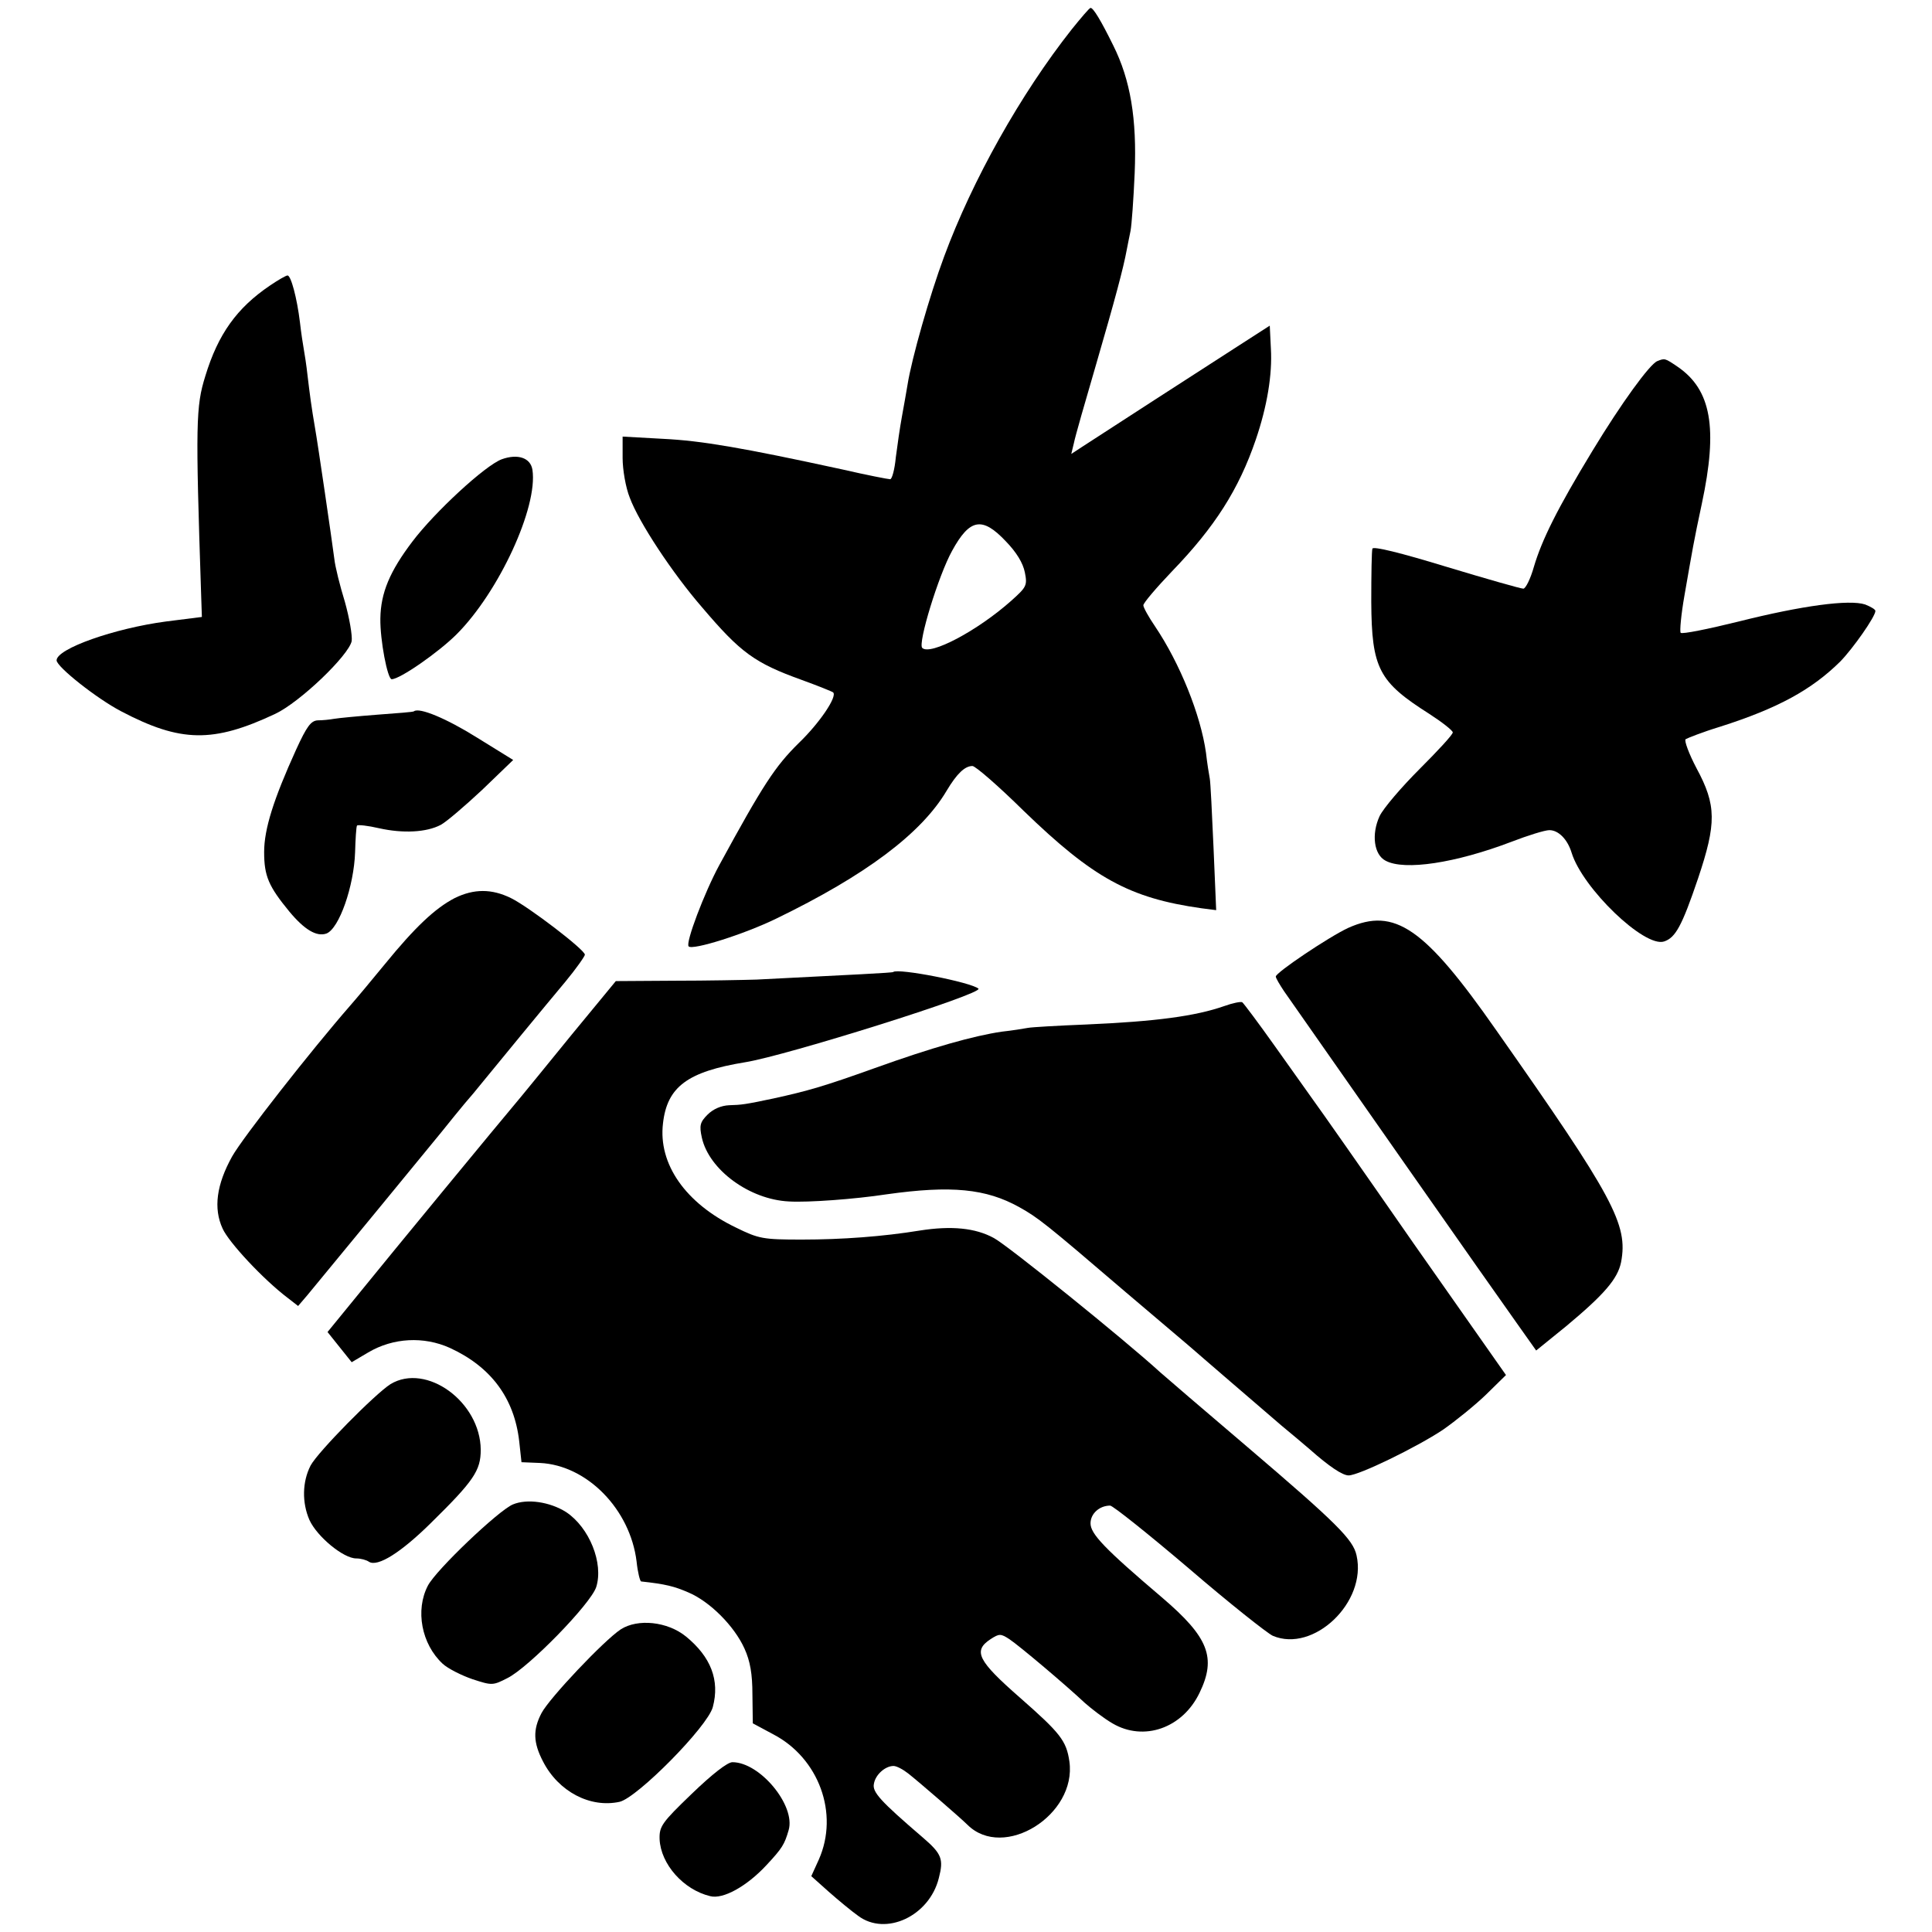
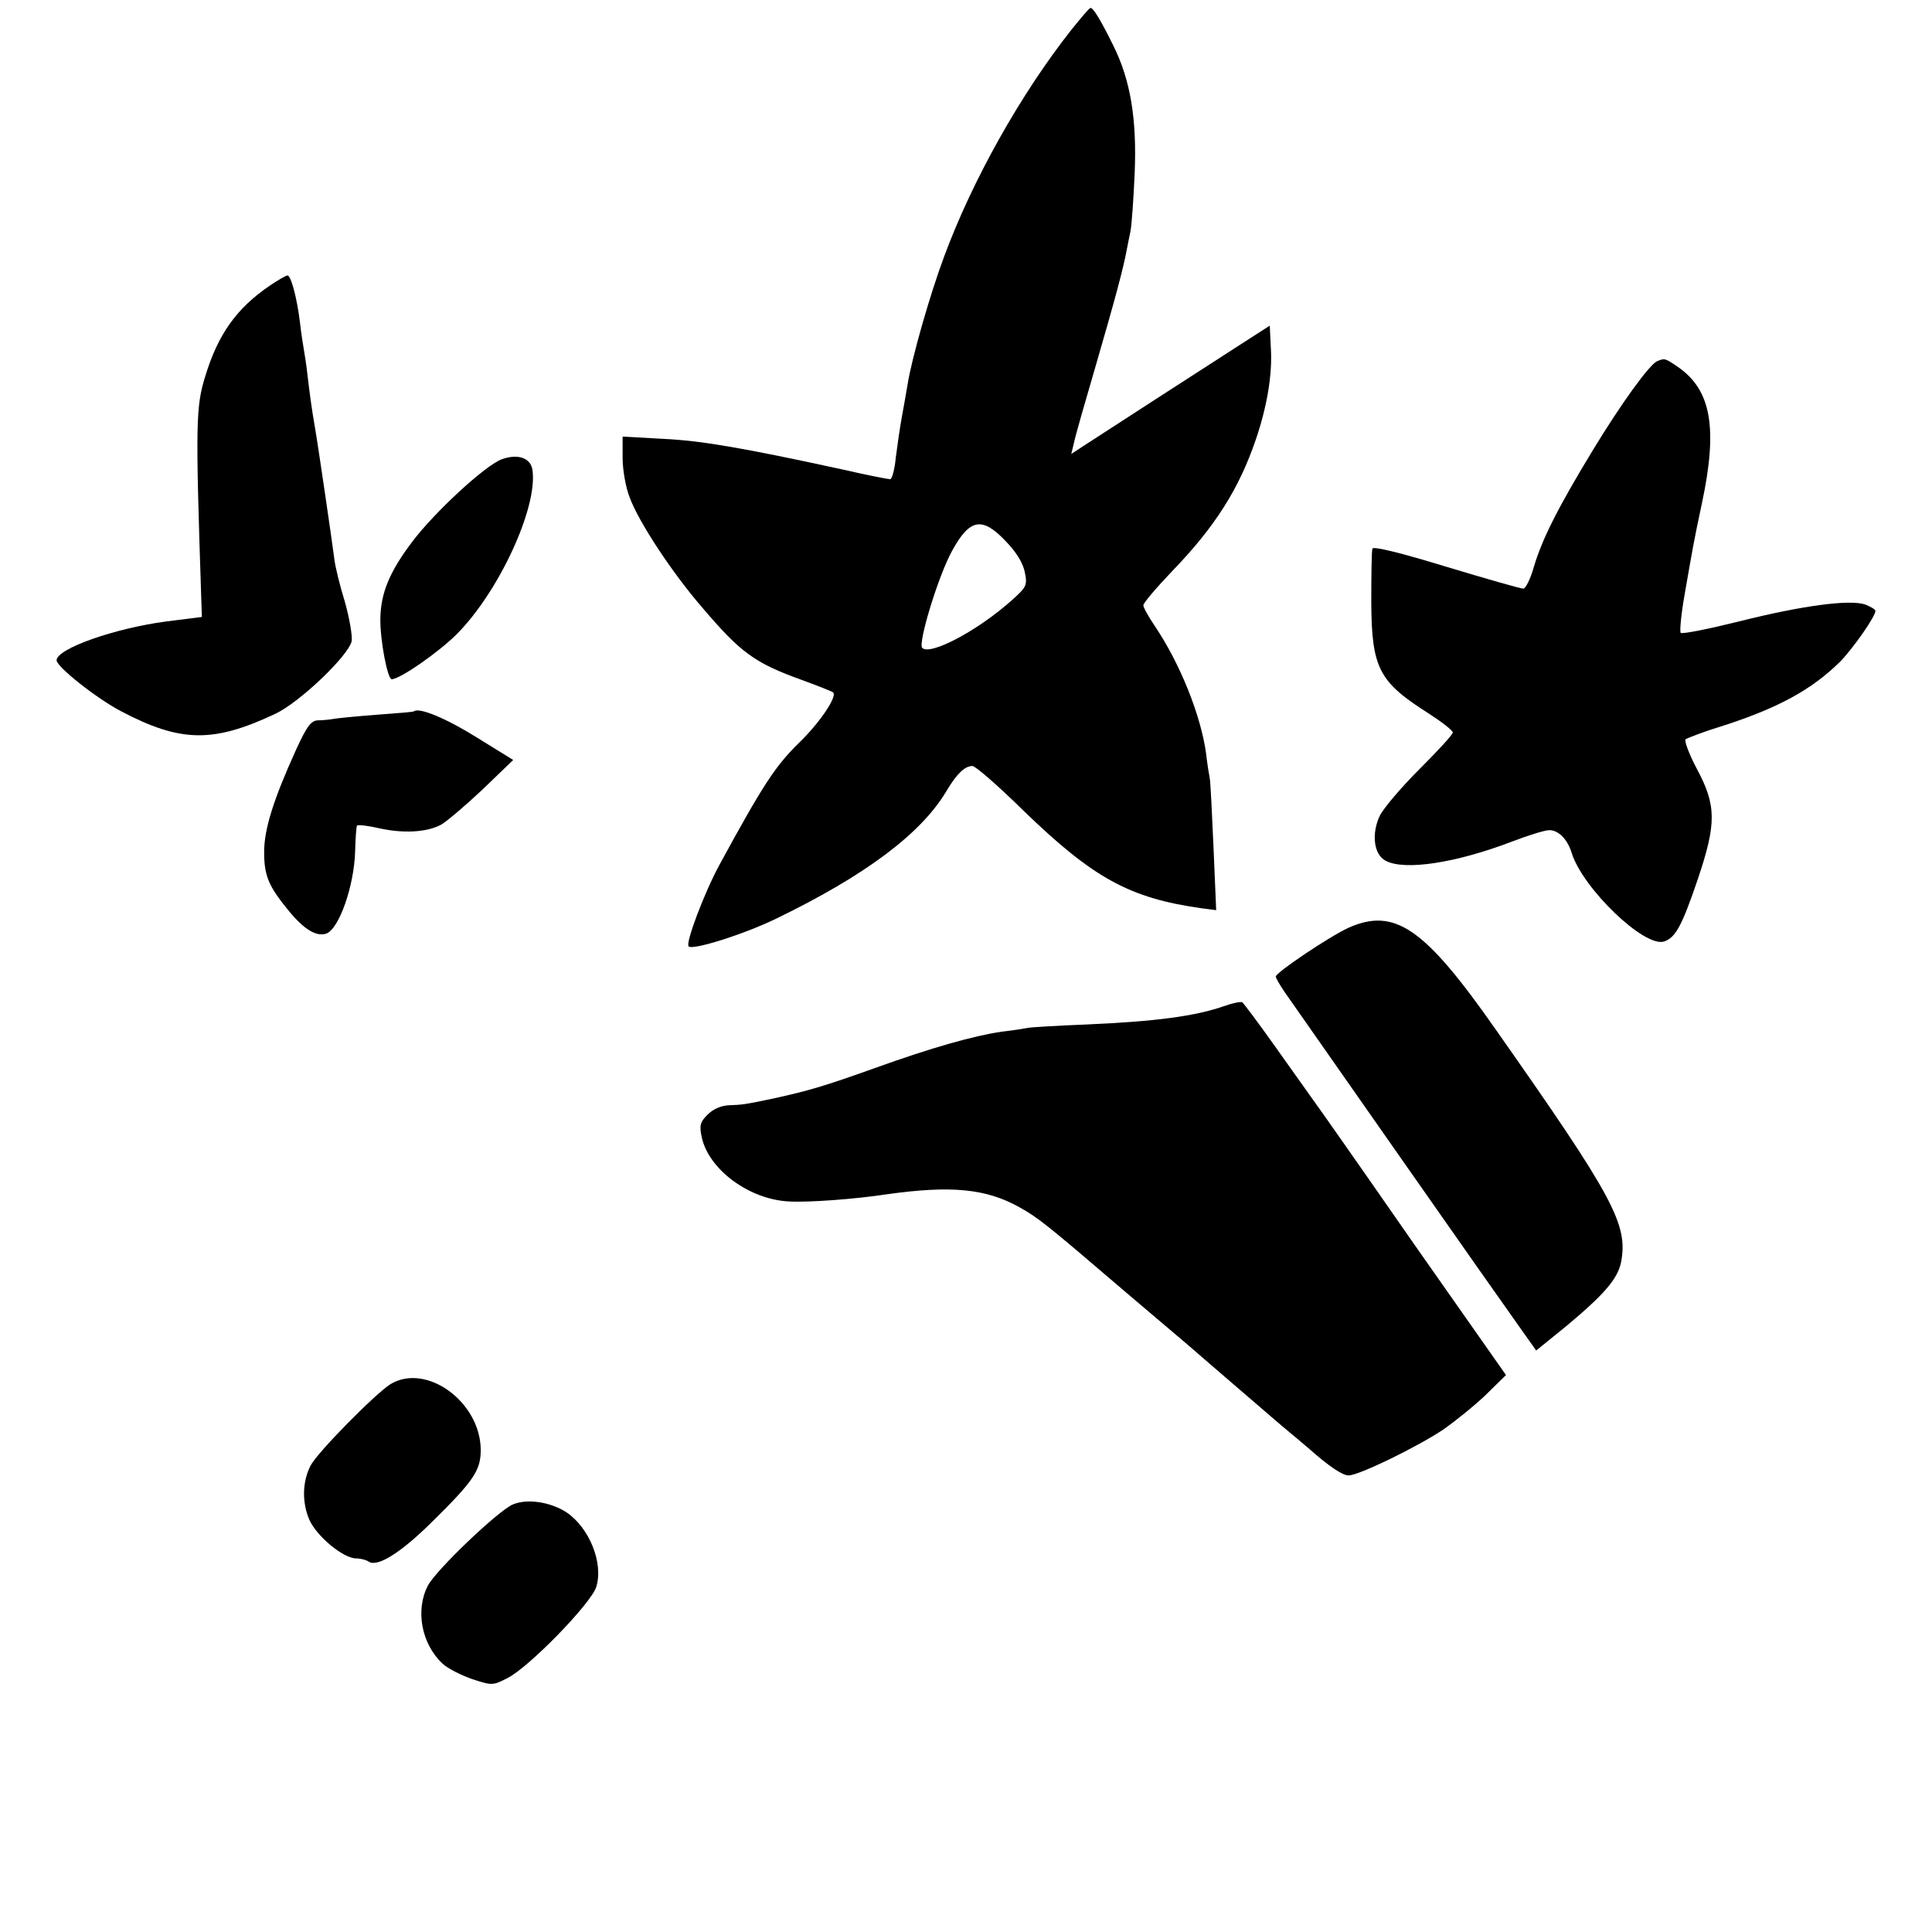
<svg xmlns="http://www.w3.org/2000/svg" version="1.0" width="512pt" height="512pt" viewBox="0 0 512 512" preserveAspectRatio="xMidYMid meet">
  <g transform="translate(0,512) scale(0.1,-0.1)" fill="#000000" stroke="none">
    <path d="M2840 5042 c-135 -171 -263 -399 -338 -602 -38 -102 -86 -270 -97 -340 -3 -19 -10 -57 -15 -85 -5 -27 -12 -76 -16 -107 -3 -32 -10 -58 -15 -58 -5 0 -62 11 -127 26 -267 58 -373 76 -474 81 l-108 6 0 -57 c0 -30 8 -78 19 -105 24 -65 113 -200 192 -291 102 -120 139 -147 264 -192 44 -16 81 -31 83 -33 11 -11 -35 -80 -91 -134 -63 -62 -95 -111 -211 -324 -39 -72 -90 -206 -81 -215 10 -11 147 32 233 74 235 114 384 225 451 339 27 45 48 65 68 65 8 0 69 -53 136 -119 184 -178 280 -231 471 -258 l39 -5 -7 165 c-4 91 -8 174 -10 184 -2 10 -7 41 -10 68 -14 100 -69 237 -135 335 -17 25 -31 50 -31 56 0 6 34 46 76 90 113 117 177 217 222 349 30 88 44 172 40 241 l-3 61 -87 -56 c-87 -56 -355 -229 -410 -265 l-29 -19 7 29 c3 16 30 110 59 209 50 172 72 254 81 303 2 12 7 34 10 50 3 15 8 84 11 153 6 144 -11 247 -57 339 -32 65 -53 100 -60 99 -3 0 -25 -26 -50 -57z m-174 -1357 c28 -29 45 -57 50 -82 7 -35 4 -39 -36 -75 -90 -80 -215 -146 -236 -125 -12 12 43 192 79 257 47 86 80 92 143 25z" />
    <path d="M715 4363 c-87 -59 -137 -128 -171 -240 -25 -80 -26 -125 -11 -578 l2 -60 -95 -12 c-136 -18 -290 -72 -290 -103 0 -17 106 -101 171 -135 158 -83 244 -84 408 -7 66 31 195 155 203 193 2 15 -6 61 -18 104 -13 42 -26 94 -28 114 -6 47 -44 307 -51 346 -10 58 -14 90 -20 140 -3 28 -8 59 -10 70 -2 11 -7 43 -10 70 -8 66 -24 125 -33 125 -4 0 -25 -12 -47 -27z" />
    <path d="M4392 4163 c-20 -8 -95 -111 -172 -238 -93 -153 -134 -236 -155 -307 -9 -32 -22 -58 -28 -58 -7 0 -98 26 -204 58 -121 37 -194 55 -196 48 -2 -6 -3 -69 -3 -141 1 -177 20 -212 154 -297 34 -22 62 -44 62 -49 0 -6 -40 -49 -88 -97 -48 -48 -96 -104 -106 -125 -22 -48 -15 -102 16 -118 50 -27 186 -6 333 50 44 17 89 31 101 31 24 0 48 -24 59 -60 29 -94 193 -252 245 -235 30 10 47 40 90 167 49 146 49 194 -4 292 -20 38 -33 73 -29 77 5 3 45 19 91 33 154 49 243 98 319 173 34 35 93 119 93 134 0 4 -12 11 -27 17 -42 14 -168 -3 -335 -45 -81 -20 -150 -34 -154 -30 -3 3 1 48 10 99 22 126 24 140 46 243 43 201 25 302 -64 363 -34 23 -34 23 -54 15z" />
    <path d="M1330 3903 c-44 -16 -178 -140 -237 -218 -60 -79 -84 -136 -85 -204 -1 -57 19 -161 30 -161 22 0 125 72 172 119 112 112 216 337 201 436 -5 32 -39 43 -81 28z" />
    <path d="M1097 3235 c-1 -2 -45 -5 -97 -9 -52 -4 -104 -9 -115 -11 -11 -2 -30 -4 -43 -4 -18 -1 -29 -16 -57 -77 -60 -132 -85 -211 -85 -272 0 -64 12 -91 67 -158 40 -48 72 -67 98 -58 34 13 73 126 76 215 1 35 3 67 5 71 2 3 29 0 59 -7 63 -14 125 -11 163 9 15 8 64 50 110 93 l82 79 -97 60 c-80 50 -152 80 -166 69z" />
-     <path d="M1205 2740 c-52 -27 -105 -77 -185 -175 -36 -44 -77 -93 -92 -110 -103 -118 -285 -350 -313 -400 -41 -74 -50 -137 -25 -191 16 -36 108 -135 173 -184 l27 -21 24 28 c48 58 322 391 356 433 19 24 47 58 61 75 14 16 35 41 46 55 40 49 169 206 221 268 29 35 52 68 52 72 0 13 -149 127 -196 150 -51 25 -98 25 -149 0z" />
    <path d="M3573 2661 c-50 -23 -193 -119 -192 -129 0 -4 10 -21 22 -39 95 -136 561 -802 617 -880 l51 -72 79 64 c102 85 137 126 146 170 19 100 -19 171 -331 615 -190 272 -269 326 -392 271z" />
-     <path d="M2367 2544 c-2 -2 -105 -7 -362 -20 -33 -1 -131 -3 -217 -3 l-156 -1 -117 -142 c-64 -79 -124 -152 -133 -163 -64 -76 -353 -427 -425 -516 l-89 -109 32 -40 32 -40 44 26 c66 39 147 43 216 12 109 -50 171 -133 184 -248 l6 -55 49 -2 c125 -6 239 -123 256 -261 3 -29 9 -52 12 -53 65 -7 88 -13 125 -29 57 -24 122 -89 149 -149 15 -33 21 -67 21 -122 l1 -76 54 -29 c121 -63 175 -210 121 -332 l-20 -44 47 -42 c25 -22 60 -51 77 -63 73 -55 189 -1 214 100 13 50 8 64 -42 107 -113 97 -135 121 -130 143 4 24 30 47 52 47 8 0 25 -9 39 -20 28 -22 139 -118 157 -136 96 -95 290 26 270 168 -8 55 -24 75 -131 169 -112 98 -125 124 -78 155 23 15 27 15 50 0 27 -18 150 -122 200 -169 17 -15 49 -40 73 -54 83 -49 186 -13 231 81 45 93 24 147 -99 252 -153 130 -190 169 -190 197 0 26 24 47 52 47 7 0 101 -75 208 -166 107 -92 208 -172 223 -179 108 -46 250 89 222 213 -9 42 -52 85 -290 288 -115 98 -219 187 -230 197 -94 86 -405 337 -441 356 -49 27 -113 33 -196 20 -98 -16 -207 -24 -313 -24 -103 0 -114 2 -175 32 -133 64 -206 168 -193 276 11 97 65 137 218 162 107 17 633 182 618 195 -20 17 -214 55 -226 44z" />
    <path d="M3245 2454 c-77 -27 -182 -41 -366 -49 -75 -3 -145 -7 -155 -9 -11 -2 -41 -7 -69 -10 -75 -11 -185 -42 -338 -97 -134 -48 -176 -60 -267 -80 -76 -16 -84 -17 -118 -18 -21 -1 -42 -10 -57 -25 -20 -20 -22 -29 -15 -61 19 -85 126 -164 231 -169 50 -3 174 6 259 19 171 24 263 15 351 -34 50 -28 67 -41 283 -226 78 -66 152 -129 165 -140 13 -11 62 -54 110 -95 48 -41 109 -94 136 -117 28 -23 61 -51 75 -63 53 -47 88 -70 104 -70 27 0 181 75 250 121 33 23 85 65 114 93 l53 52 -245 349 c-134 193 -254 364 -266 380 -12 17 -57 80 -101 142 -44 62 -83 114 -87 117 -4 2 -25 -2 -47 -10z" />
    <path d="M1035 1452 c-41 -26 -193 -180 -212 -216 -22 -43 -23 -98 -3 -144 20 -44 90 -102 124 -102 12 0 27 -4 34 -9 23 -14 84 24 164 103 114 112 132 139 132 194 -1 127 -144 231 -239 174z" />
    <path d="M1359 1133 c-38 -16 -203 -173 -225 -215 -34 -65 -17 -155 39 -207 14 -13 50 -31 79 -41 52 -17 54 -17 93 3 56 28 220 196 235 241 20 63 -18 158 -80 199 -43 27 -103 36 -141 20z" />
-     <path d="M1645 802 c-44 -29 -189 -182 -210 -222 -23 -44 -22 -78 4 -128 41 -80 125 -124 203 -107 47 11 233 199 247 251 19 71 -5 133 -71 187 -49 40 -128 48 -173 19z" />
-     <path d="M1833 366 c-79 -76 -86 -86 -85 -120 3 -66 63 -134 134 -151 34 -9 97 26 149 82 42 45 48 55 59 93 19 65 -76 180 -149 180 -13 0 -53 -31 -108 -84z" />
  </g>
</svg>